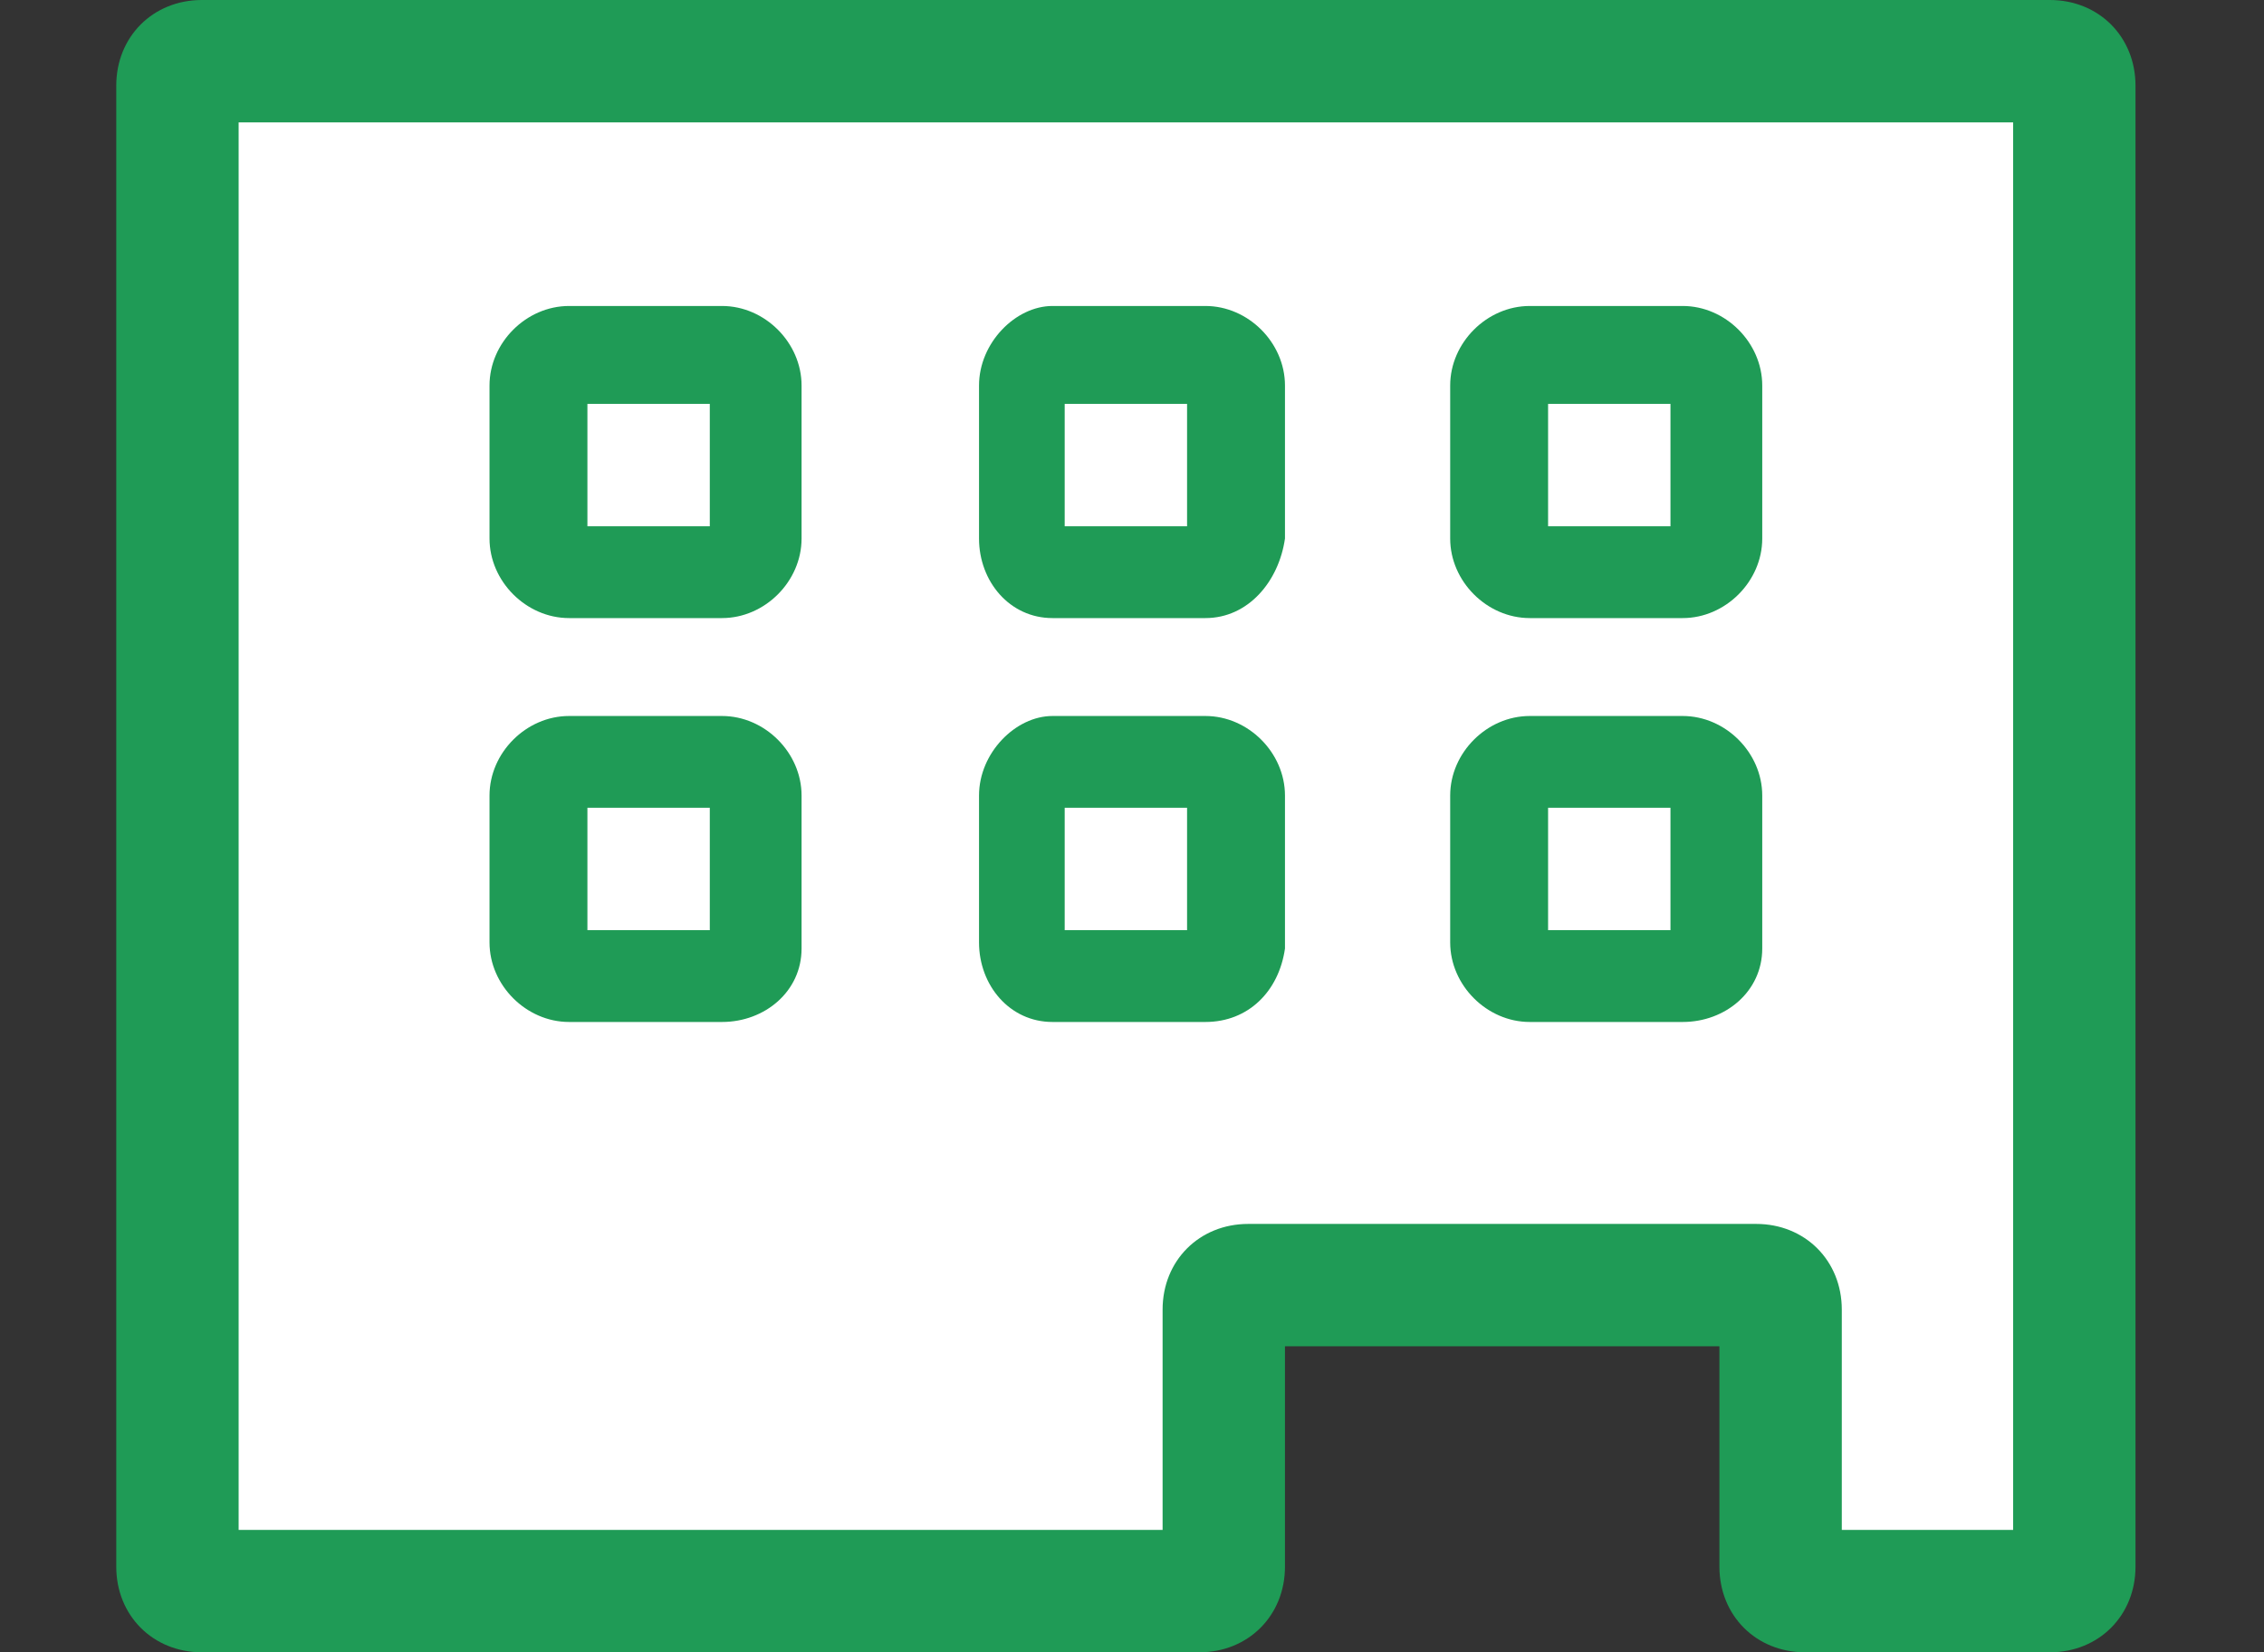
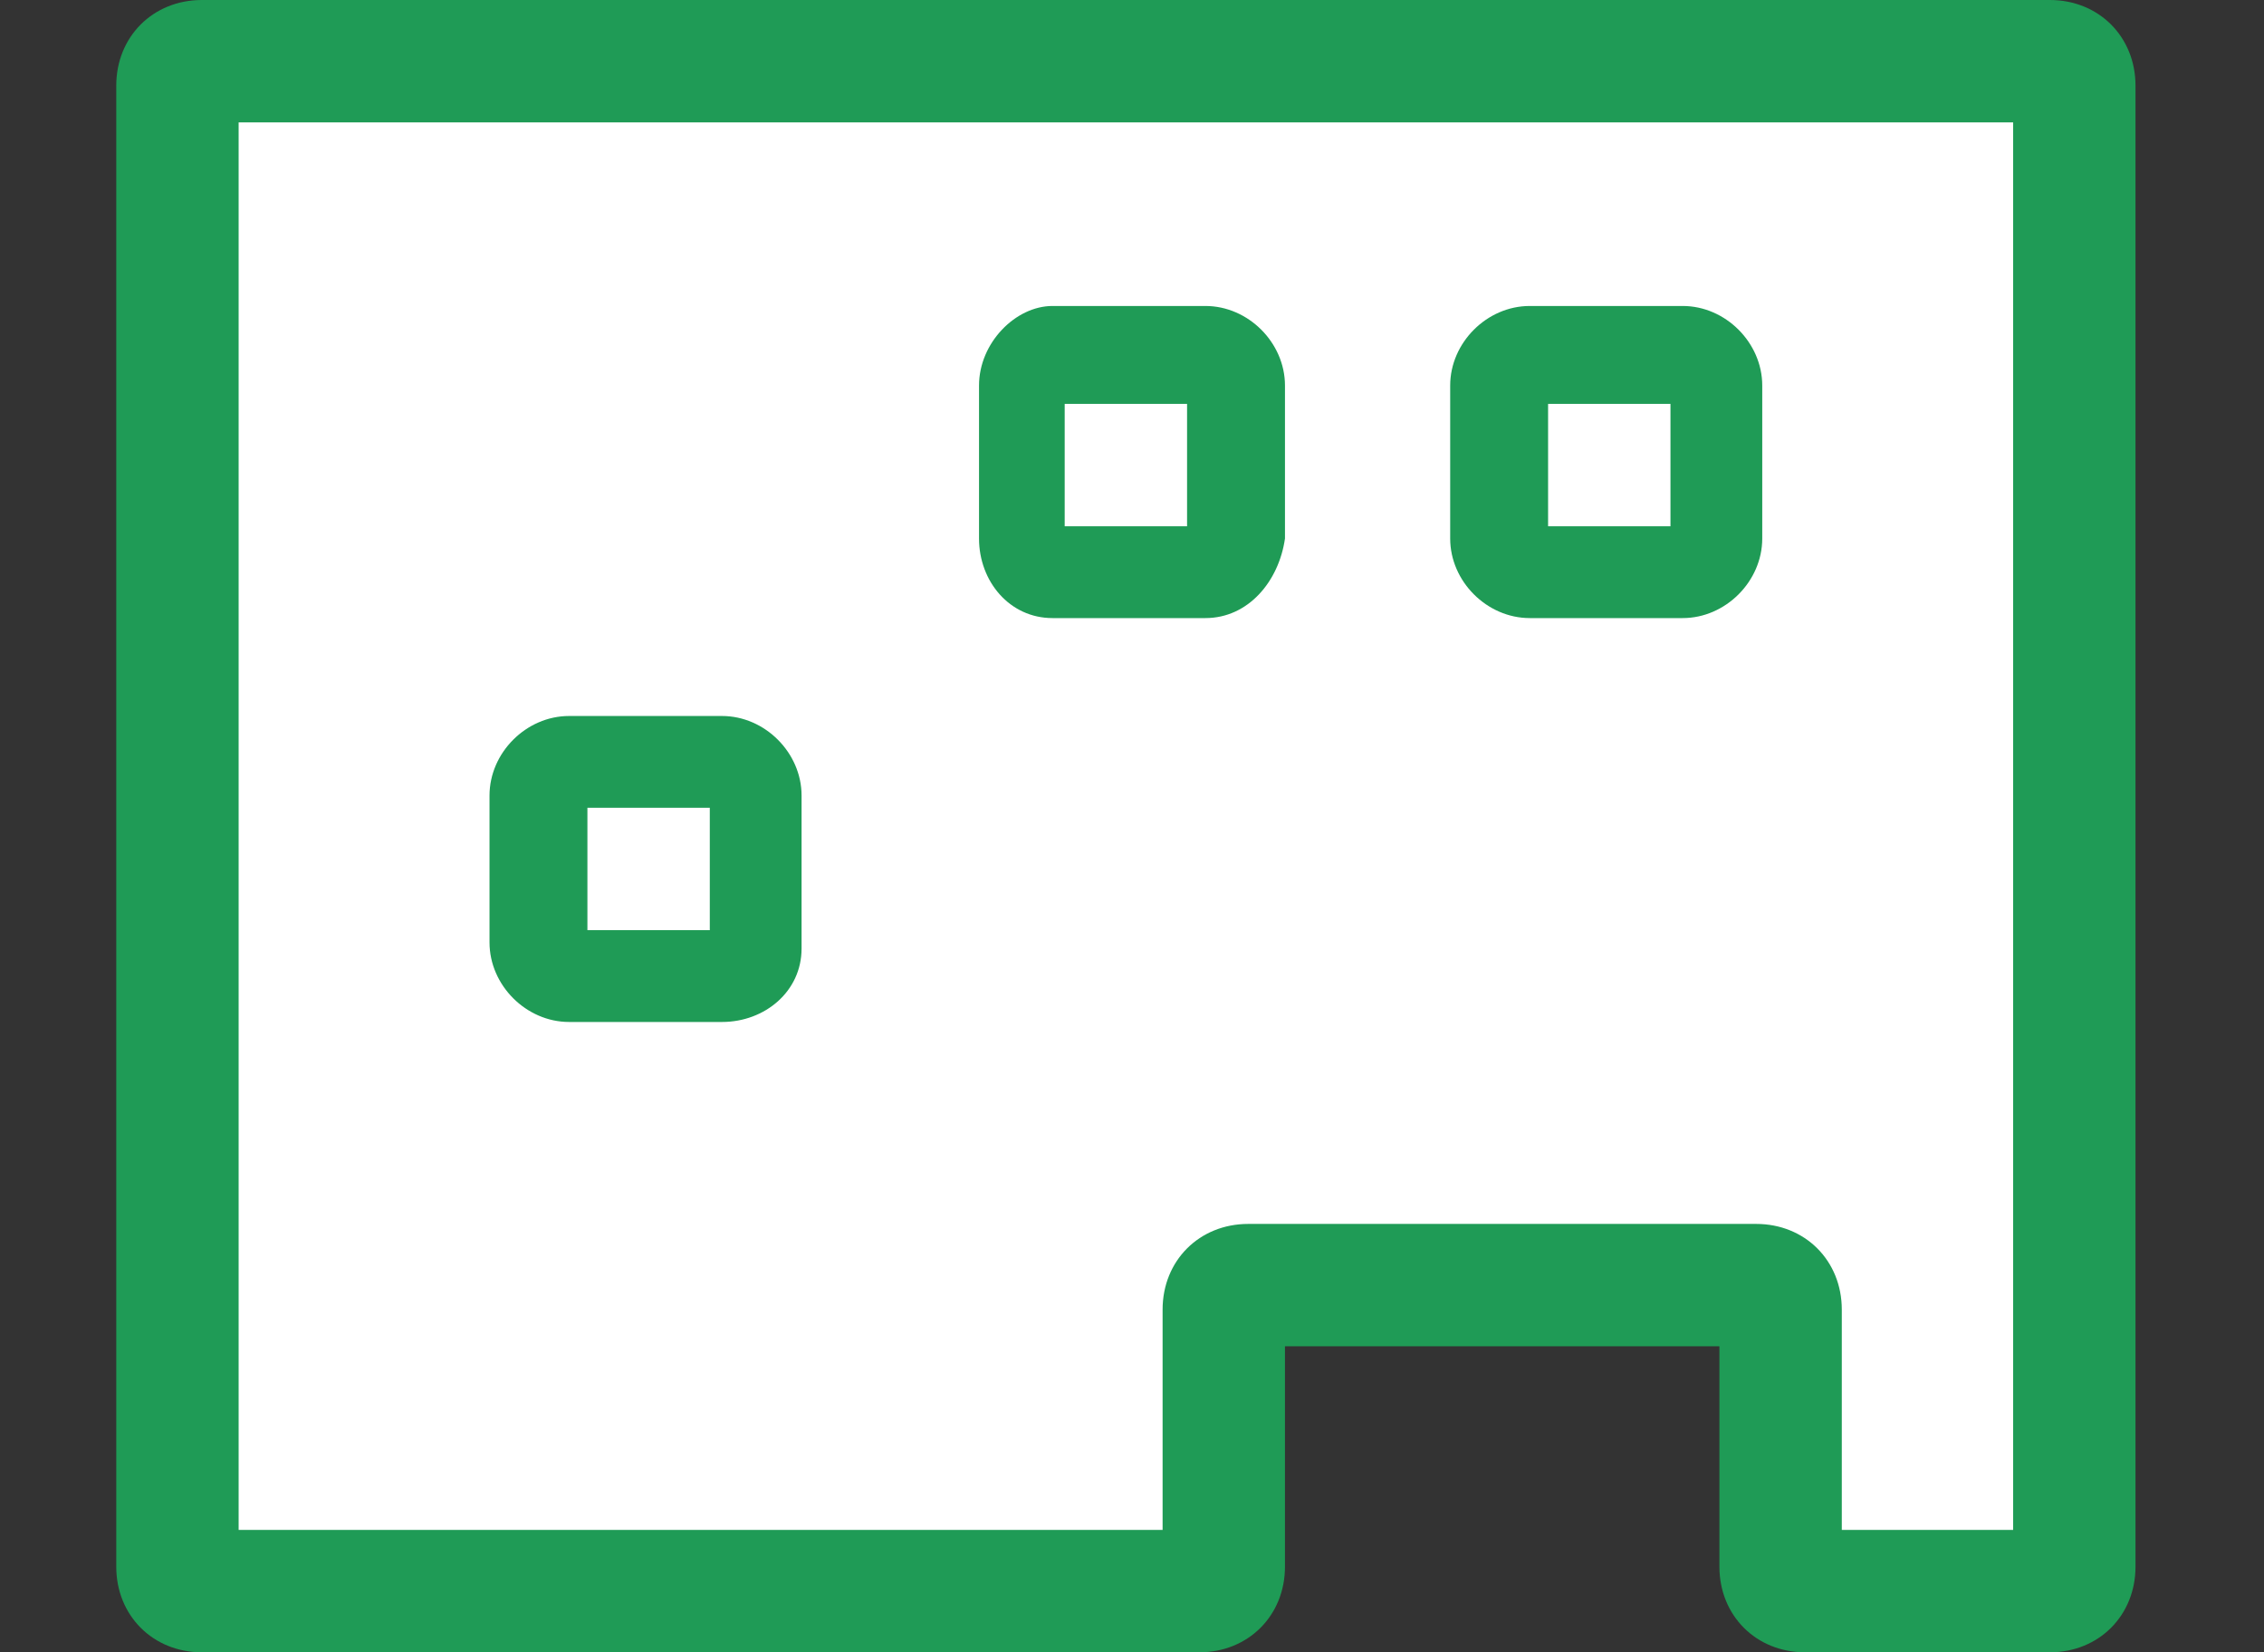
<svg xmlns="http://www.w3.org/2000/svg" version="1.1" id="レイヤー_1" x="0px" y="0px" width="37px" height="27px" viewBox="0 0 37 27" style="enable-background:new 0 0 37 27;" xml:space="preserve">
  <rect x="0" y="0" width="37" height="27" fill="#333333" stroke="none" />
  <style type="text/css">
	.st0{fill:#FFFFFF;}
	.st1{fill:#1F9B56;}
</style>
  <g>
    <path class="st0" d="M2.9,1.4v24.2c0,0.2,0.2,0.4,0.4,0.4h16.3c0.2,0,0.4-0.2,0.4-0.4v-4.2c0-0.2,0.2-0.4,0.4-0.4h8.3   c0.2,0,0.4,0.2,0.4,0.4v4.2c0,0.2,0.2,0.4,0.4,0.4h4c0.2,0,0.4-0.2,0.4-0.4V1.4c0-0.2-0.2-0.4-0.4-0.4H3.3C3.1,1,2.9,1.2,2.9,1.4z" />
    <path class="st1" d="M33.5,27h-4c-0.8,0-1.4-0.6-1.4-1.4V22H21v3.6c0,0.8-0.6,1.4-1.4,1.4H3.3c-0.8,0-1.4-0.6-1.4-1.4V1.4   C1.9,0.6,2.5,0,3.3,0h30.2c0.8,0,1.4,0.6,1.4,1.4v24.2C34.9,26.4,34.3,27,33.5,27z M30.1,25h2.8V2h-29v23H19v-3.6   c0-0.8,0.6-1.4,1.4-1.4h8.3c0.8,0,1.4,0.6,1.4,1.4V25z" />
  </g>
  <g>
    <path class="st0" d="M12.3,8.8c0,0.3-0.2,0.5-0.5,0.5H9.3c-0.3,0-0.5-0.2-0.5-0.5V6.3c0-0.3,0.2-0.5,0.5-0.5h2.5   c0.3,0,0.5,0.2,0.5,0.5V8.8z" />
-     <path class="st1" d="M11.8,10.1H9.3c-0.7,0-1.3-0.6-1.3-1.3V6.3c0-0.7,0.6-1.3,1.3-1.3h2.5c0.7,0,1.3,0.6,1.3,1.3v2.5   C13.1,9.5,12.5,10.1,11.8,10.1z M9.6,8.6h2v-2h-2V8.6z" />
  </g>
  <g>
    <path class="st0" d="M20.2,8.8c0,0.3-0.2,0.5-0.5,0.5h-2.5c-0.3,0-0.5-0.2-0.5-0.5V6.3c0-0.3,0.2-0.5,0.5-0.5h2.5   c0.3,0,0.5,0.2,0.5,0.5V8.8z" />
    <path class="st1" d="M19.7,10.1h-2.5c-0.7,0-1.2-0.6-1.2-1.3V6.3c0-0.7,0.6-1.3,1.2-1.3h2.5c0.7,0,1.3,0.6,1.3,1.3v2.5   C20.9,9.5,20.4,10.1,19.7,10.1z M17.4,8.6h2v-2h-2V8.6z" />
  </g>
  <g>
    <path class="st0" d="M28,8.8c0,0.3-0.2,0.5-0.5,0.5H25c-0.3,0-0.5-0.2-0.5-0.5V6.3c0-0.3,0.2-0.5,0.5-0.5h2.5C27.8,5.8,28,6,28,6.3   V8.8z" />
    <path class="st1" d="M27.5,10.1H25c-0.7,0-1.3-0.6-1.3-1.3V6.3c0-0.7,0.6-1.3,1.3-1.3h2.5c0.7,0,1.3,0.6,1.3,1.3v2.5   C28.8,9.5,28.2,10.1,27.5,10.1z M25.3,8.6h2v-2h-2V8.6z" />
  </g>
  <g>
    <path class="st0" d="M12.3,15.5c0,0.3-0.2,0.5-0.5,0.5H9.3c-0.3,0-0.5-0.2-0.5-0.5V13c0-0.3,0.2-0.5,0.5-0.5h2.5   c0.3,0,0.5,0.2,0.5,0.5V15.5z" />
    <path class="st1" d="M11.8,16.7H9.3c-0.7,0-1.3-0.6-1.3-1.3V13c0-0.7,0.6-1.3,1.3-1.3h2.5c0.7,0,1.3,0.6,1.3,1.3v2.5   C13.1,16.2,12.5,16.7,11.8,16.7z M9.6,15.2h2v-2h-2V15.2z" />
  </g>
  <g>
    <path class="st0" d="M20.2,15.5c0,0.3-0.2,0.5-0.5,0.5h-2.5c-0.3,0-0.5-0.2-0.5-0.5V13c0-0.3,0.2-0.5,0.5-0.5h2.5   c0.3,0,0.5,0.2,0.5,0.5V15.5z" />
-     <path class="st1" d="M19.7,16.7h-2.5c-0.7,0-1.2-0.6-1.2-1.3V13c0-0.7,0.6-1.3,1.2-1.3h2.5c0.7,0,1.3,0.6,1.3,1.3v2.5   C20.9,16.2,20.4,16.7,19.7,16.7z M17.4,15.2h2v-2h-2V15.2z" />
  </g>
  <g>
    <path class="st0" d="M28,15.5c0,0.3-0.2,0.5-0.5,0.5H25c-0.3,0-0.5-0.2-0.5-0.5V13c0-0.3,0.2-0.5,0.5-0.5h2.5   c0.3,0,0.5,0.2,0.5,0.5V15.5z" />
-     <path class="st1" d="M27.5,16.7H25c-0.7,0-1.3-0.6-1.3-1.3V13c0-0.7,0.6-1.3,1.3-1.3h2.5c0.7,0,1.3,0.6,1.3,1.3v2.5   C28.8,16.2,28.2,16.7,27.5,16.7z M25.3,15.2h2v-2h-2V15.2z" />
  </g>
</svg>